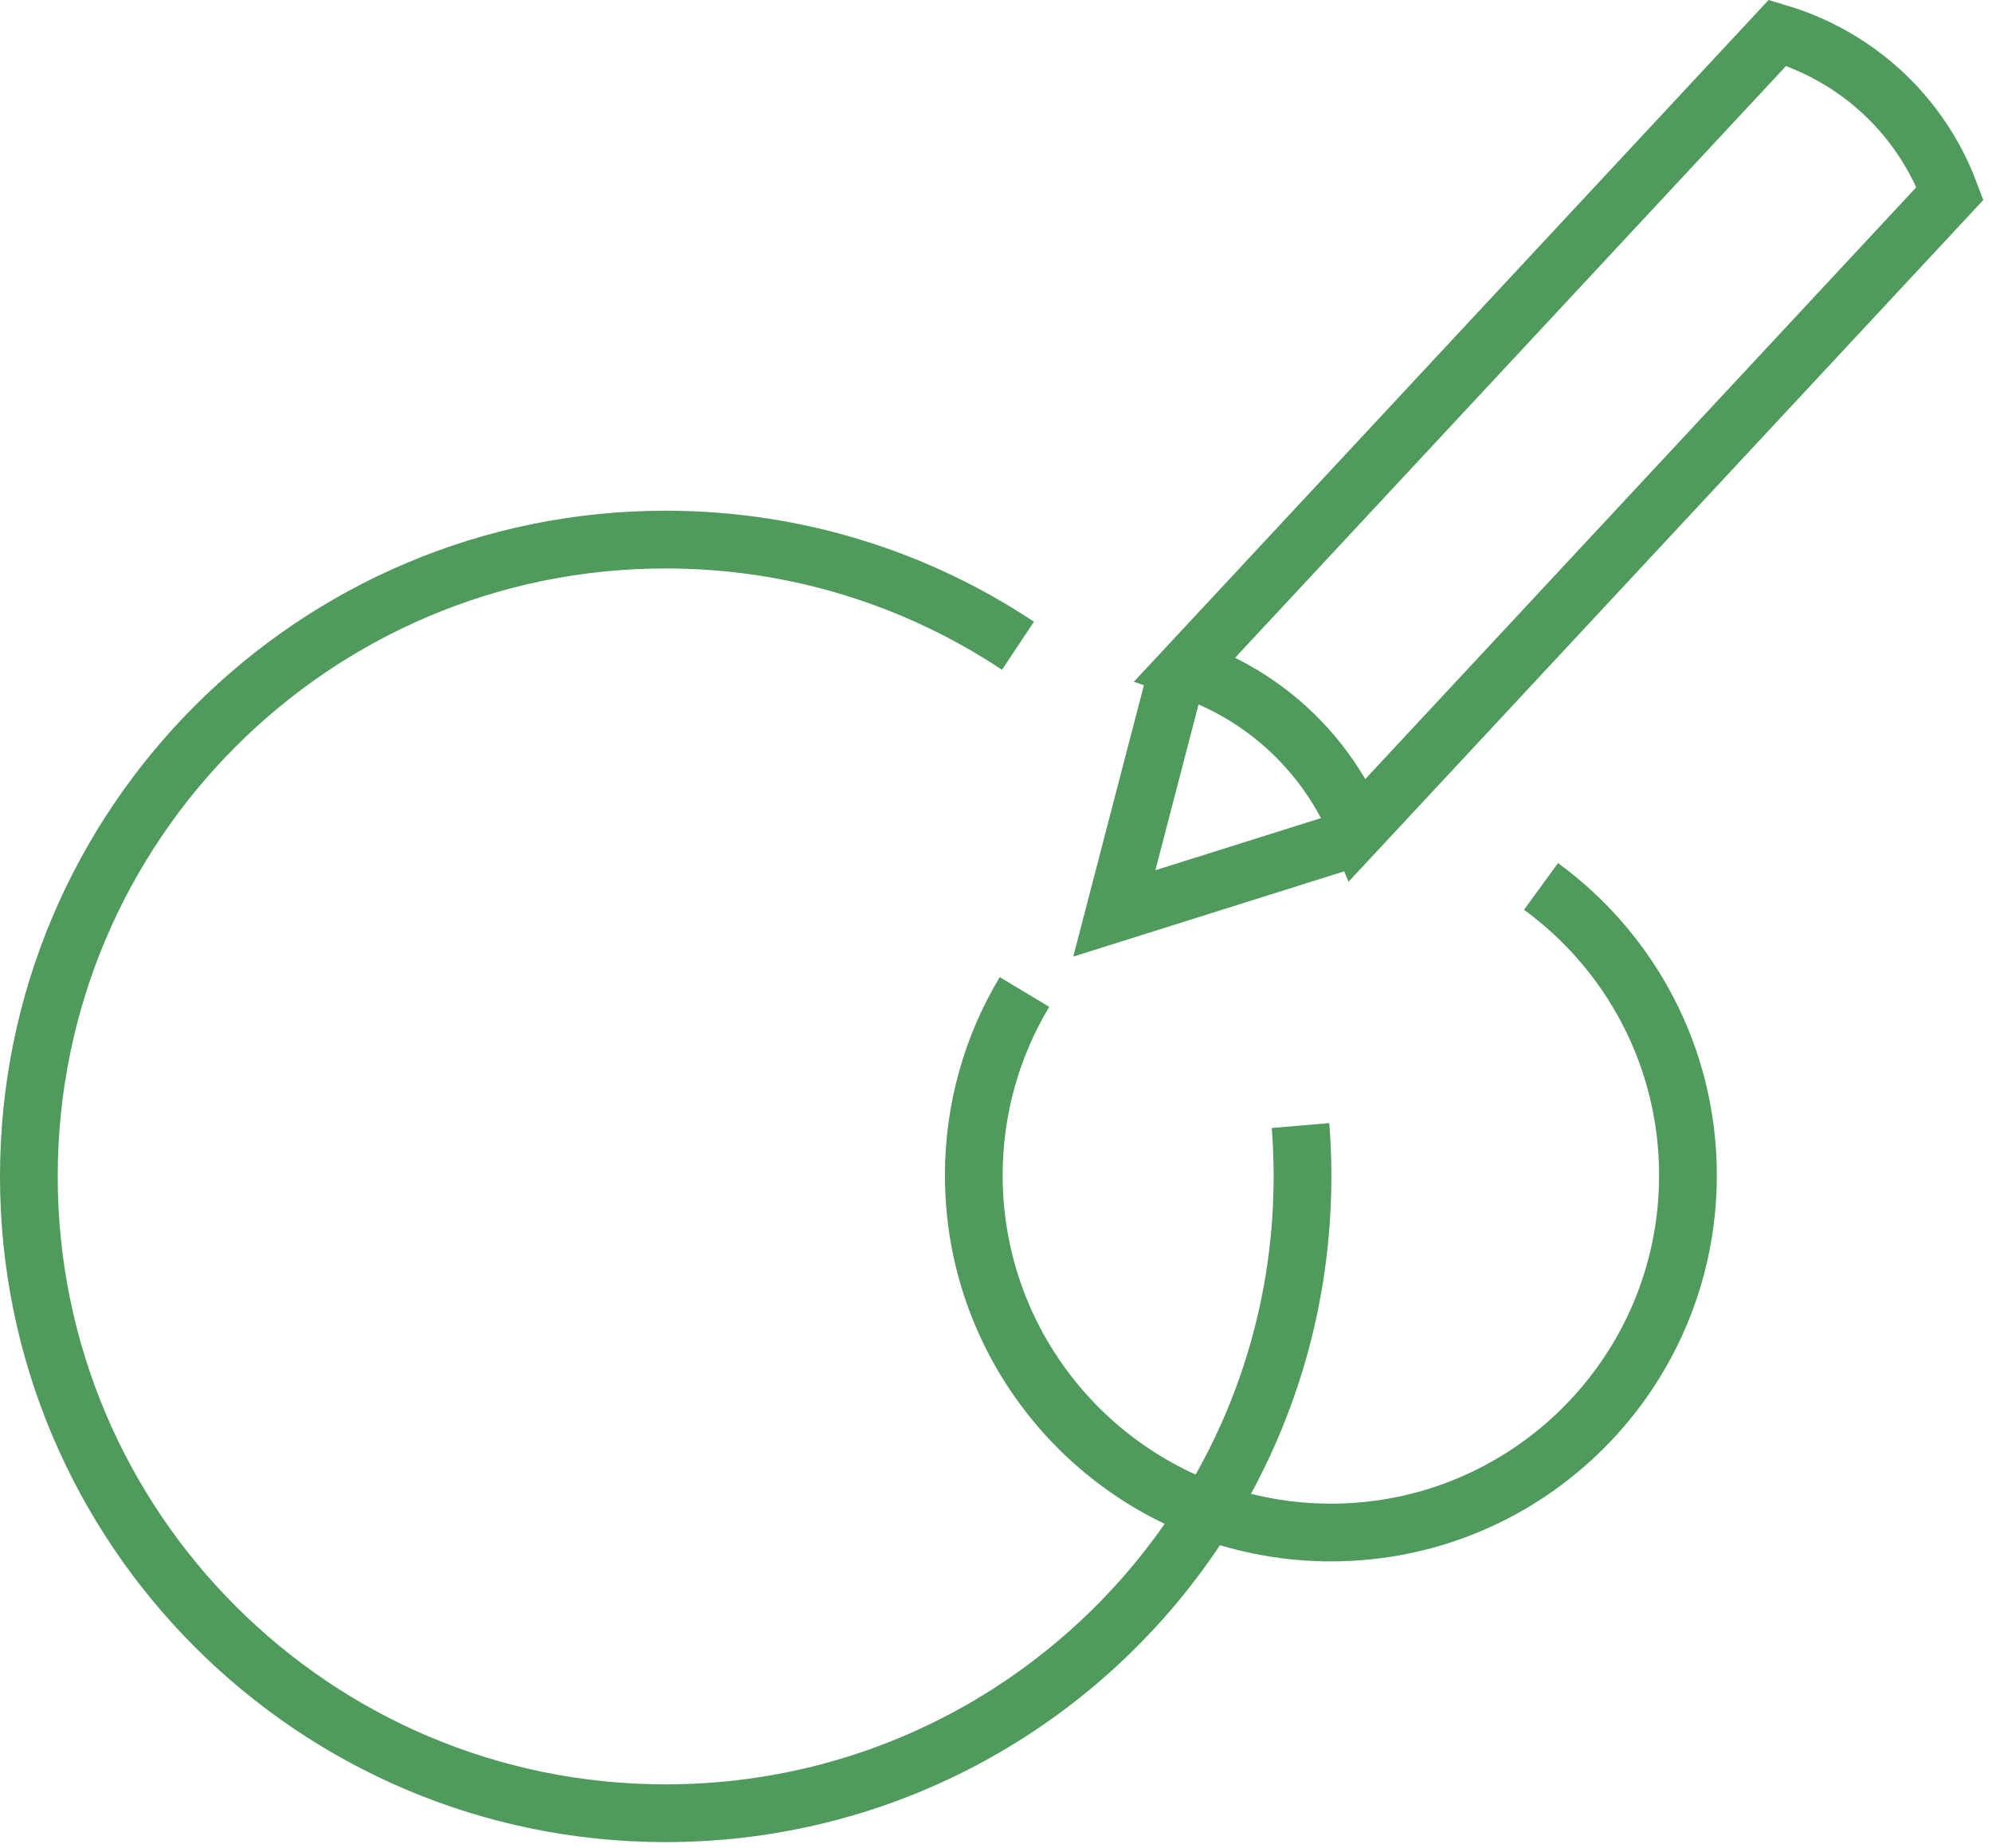
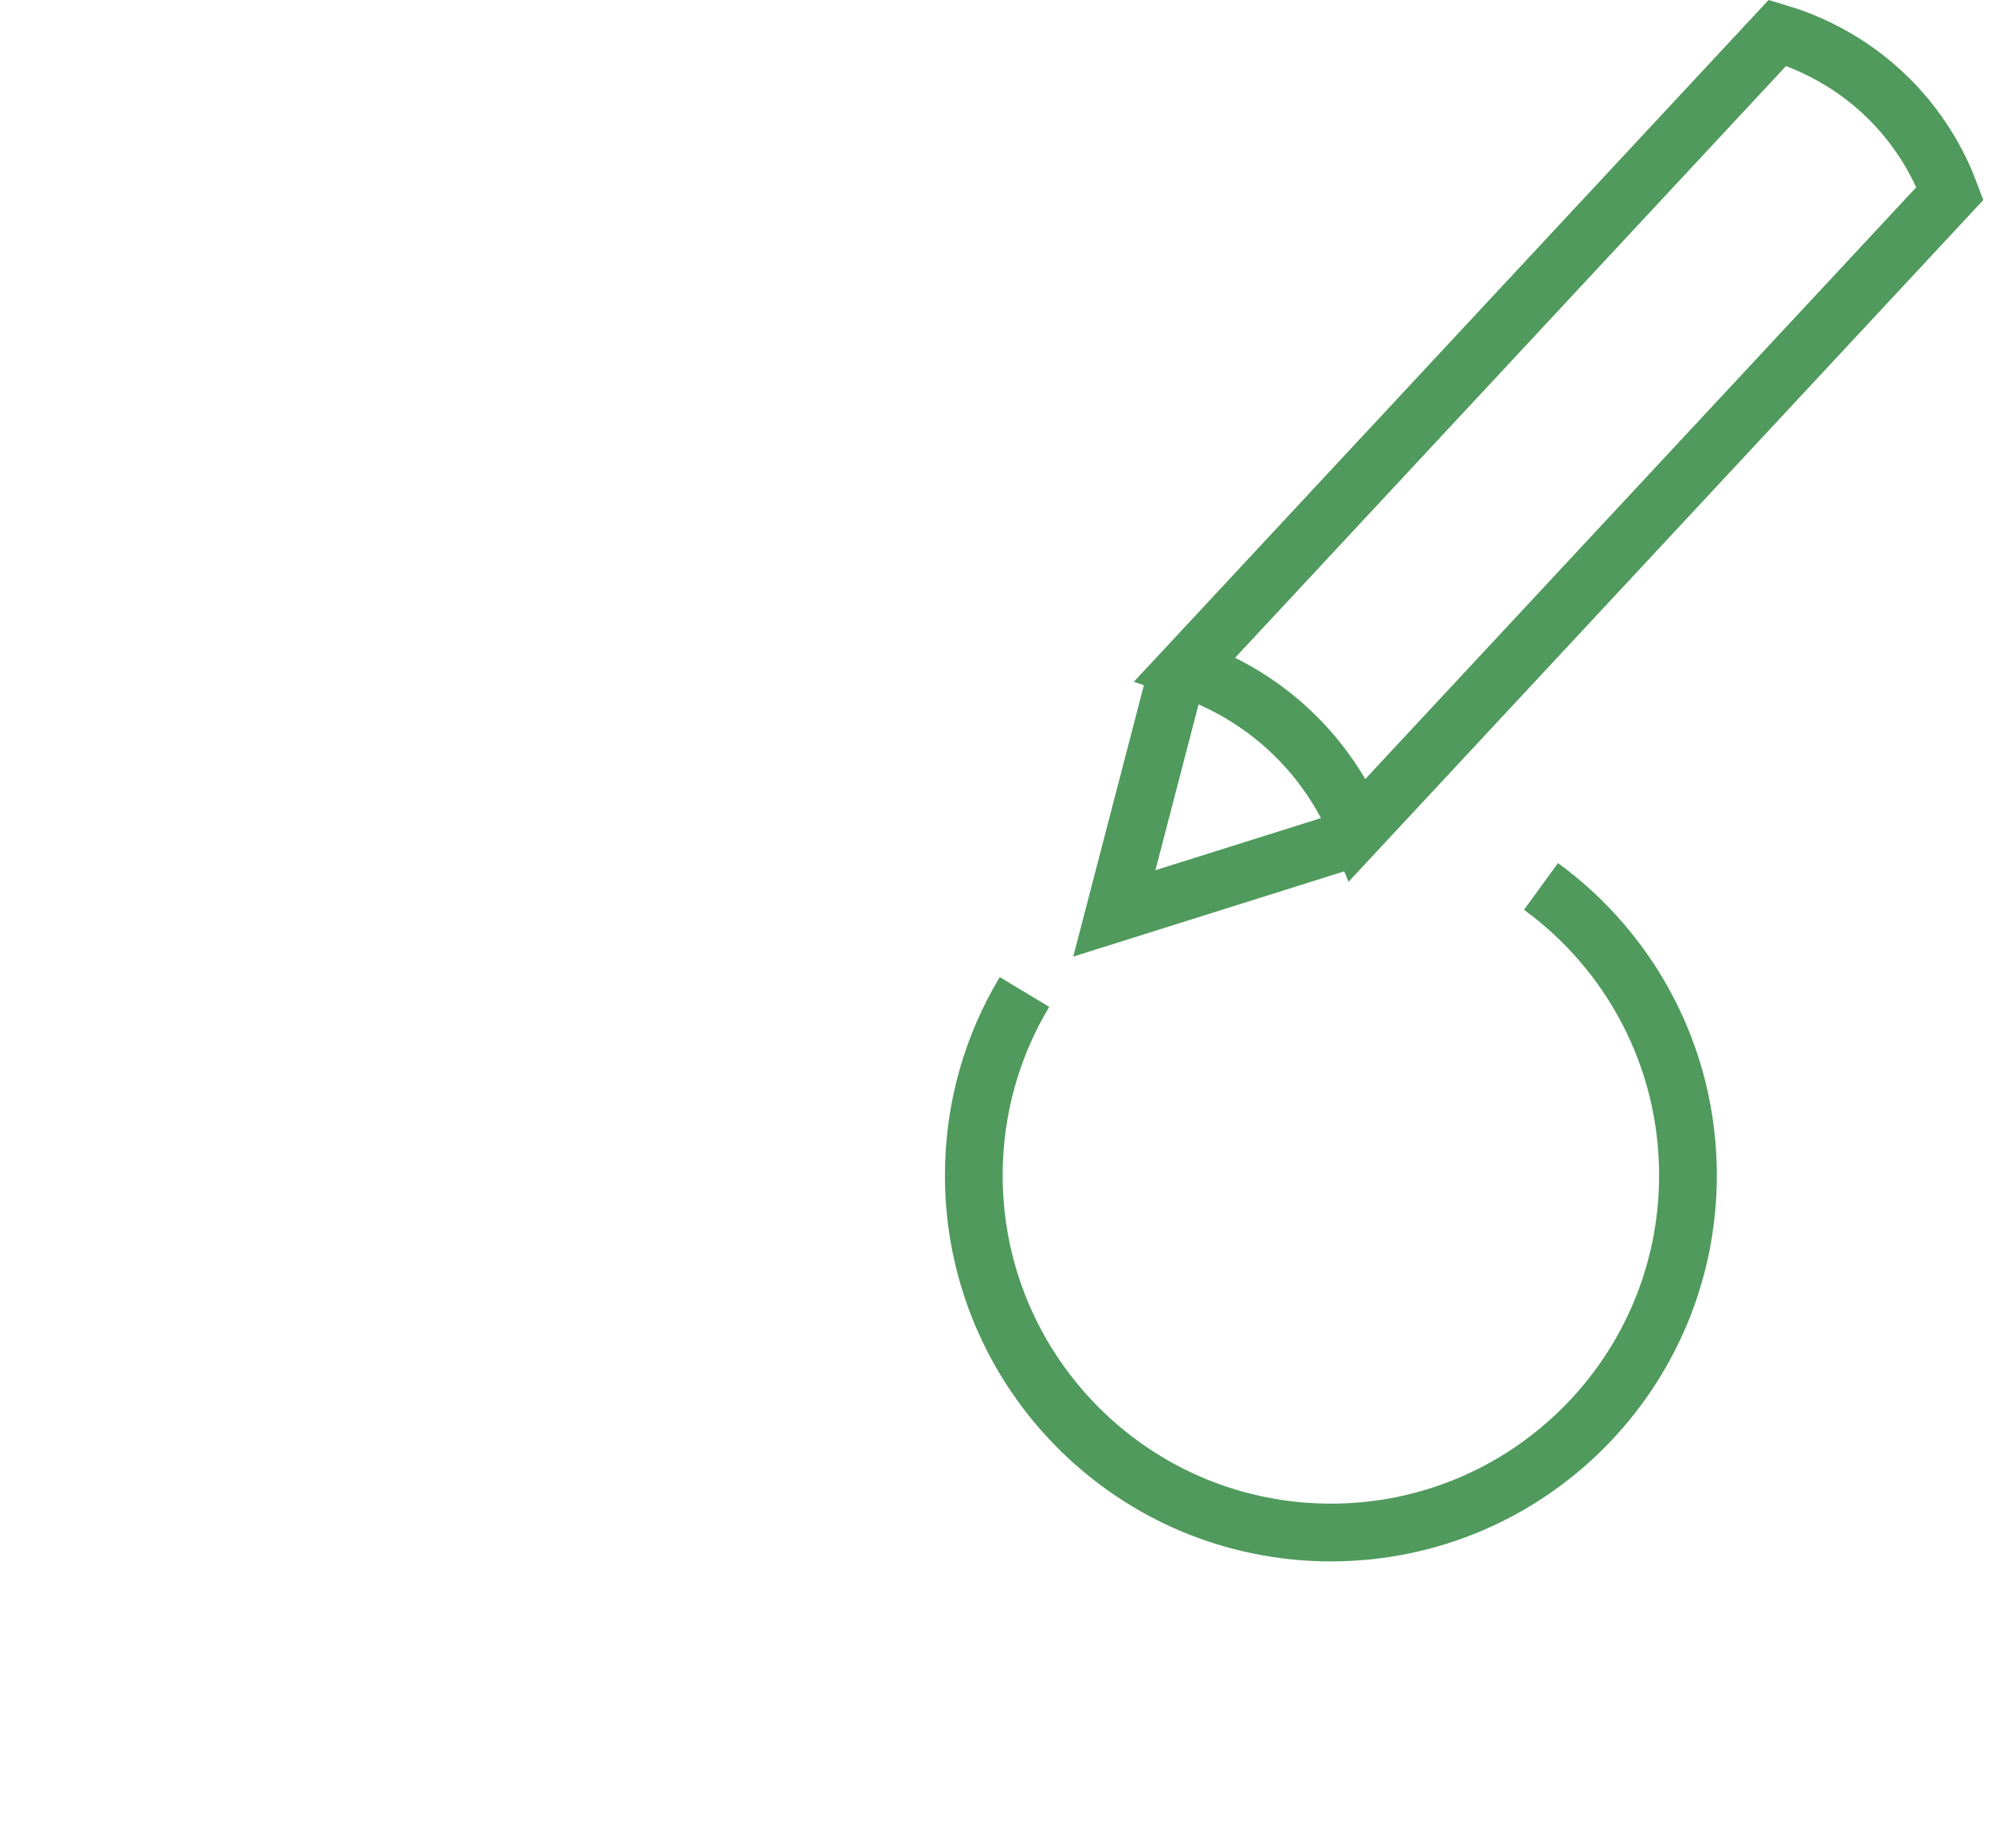
<svg xmlns="http://www.w3.org/2000/svg" width="69" height="64" viewBox="0 0 69 64" fill="none">
-   <path d="M45.047 38.983C45.096 39.561 45.117 40.15 45.117 40.744C45.117 44.989 43.918 48.956 41.836 52.324C37.949 58.614 30.995 62.8 23.056 62.8C10.877 62.8 1 52.928 1 40.744C1 28.559 10.877 18.688 23.056 18.688C27.569 18.688 31.766 20.042 35.261 22.366" stroke="#4F9A5C" stroke-width="2" />
  <path d="M53.378 30.701C56.461 32.949 58.469 36.594 58.469 40.706C58.469 47.537 52.933 53.078 46.102 53.078C44.604 53.078 43.169 52.81 41.835 52.323C37.104 50.583 33.731 46.038 33.731 40.706C33.731 38.383 34.373 36.209 35.487 34.357" stroke="#4F9A5C" stroke-width="2" />
  <path d="M67.545 6.699L47.041 28.718C46.712 27.921 46.005 26.509 44.581 25.211C43.243 23.994 41.872 23.422 41.067 23.155C47.902 15.815 54.736 8.475 61.571 1.135C62.381 1.376 63.989 1.972 65.461 3.448C66.668 4.66 67.261 5.939 67.545 6.699Z" stroke="#4F9A5C" stroke-width="2" />
  <path d="M40.717 23.498L38.599 31.635L46.945 29.009" stroke="#4F9A5C" stroke-width="2" />
</svg>